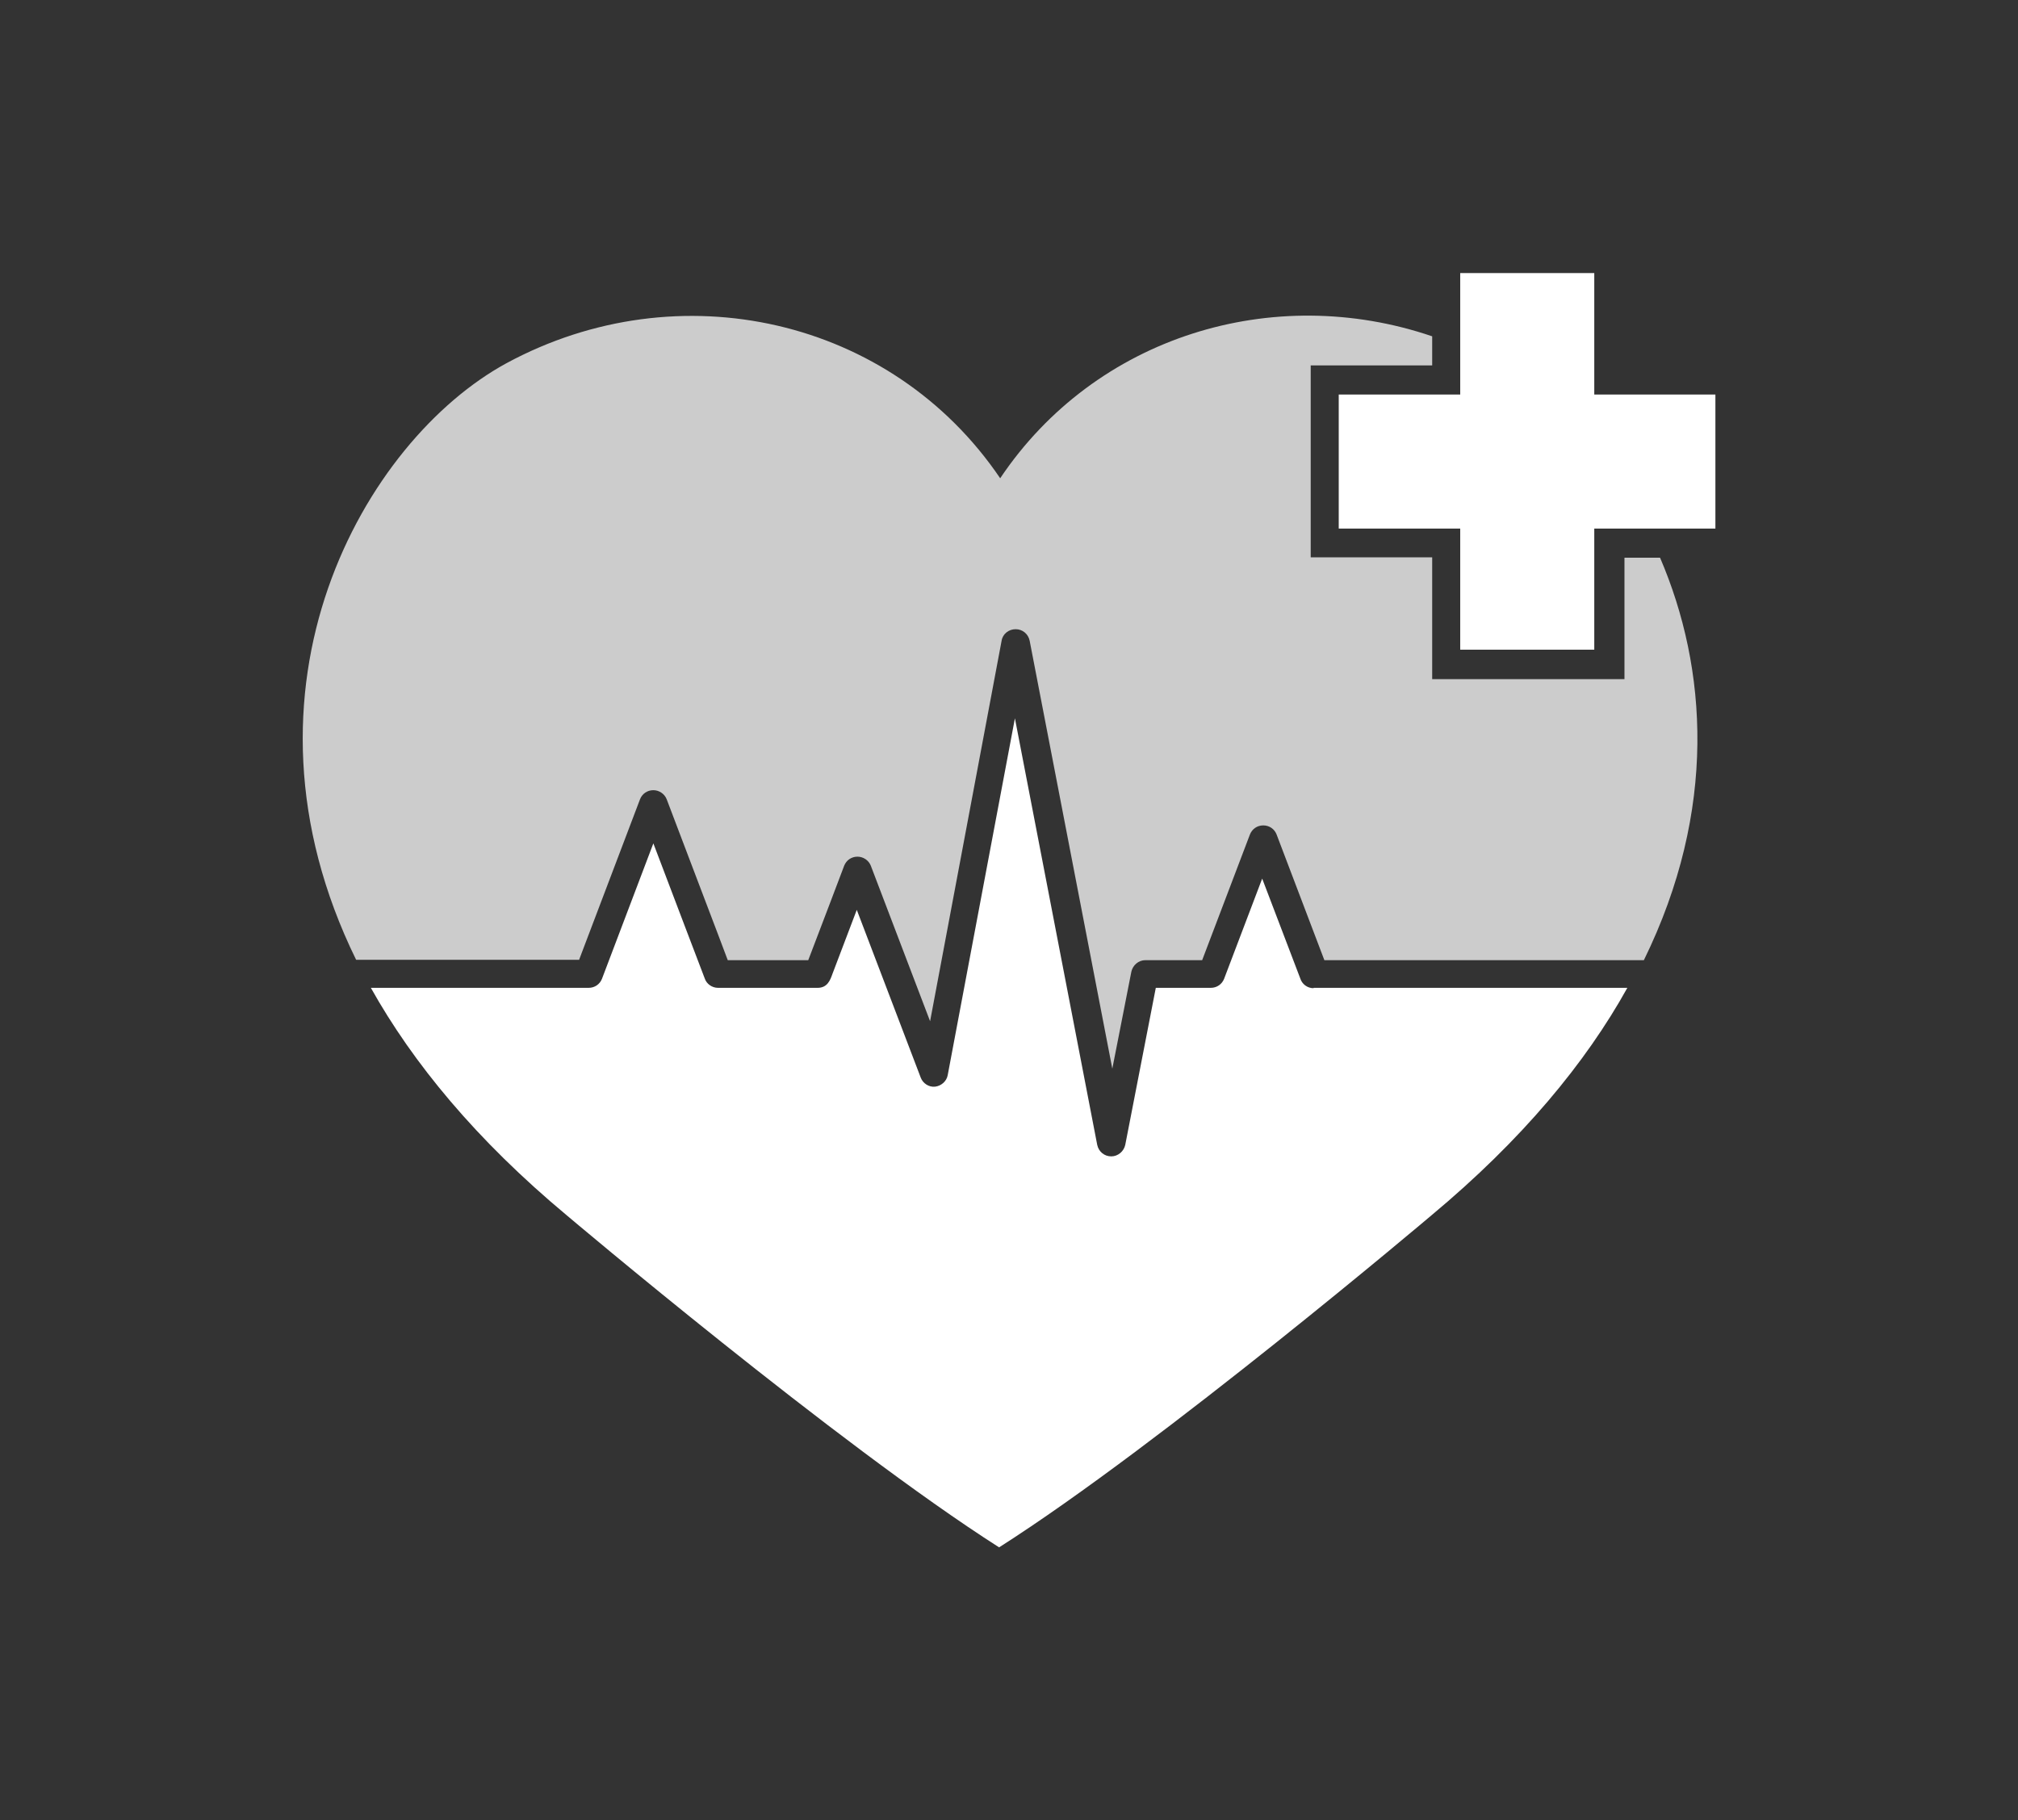
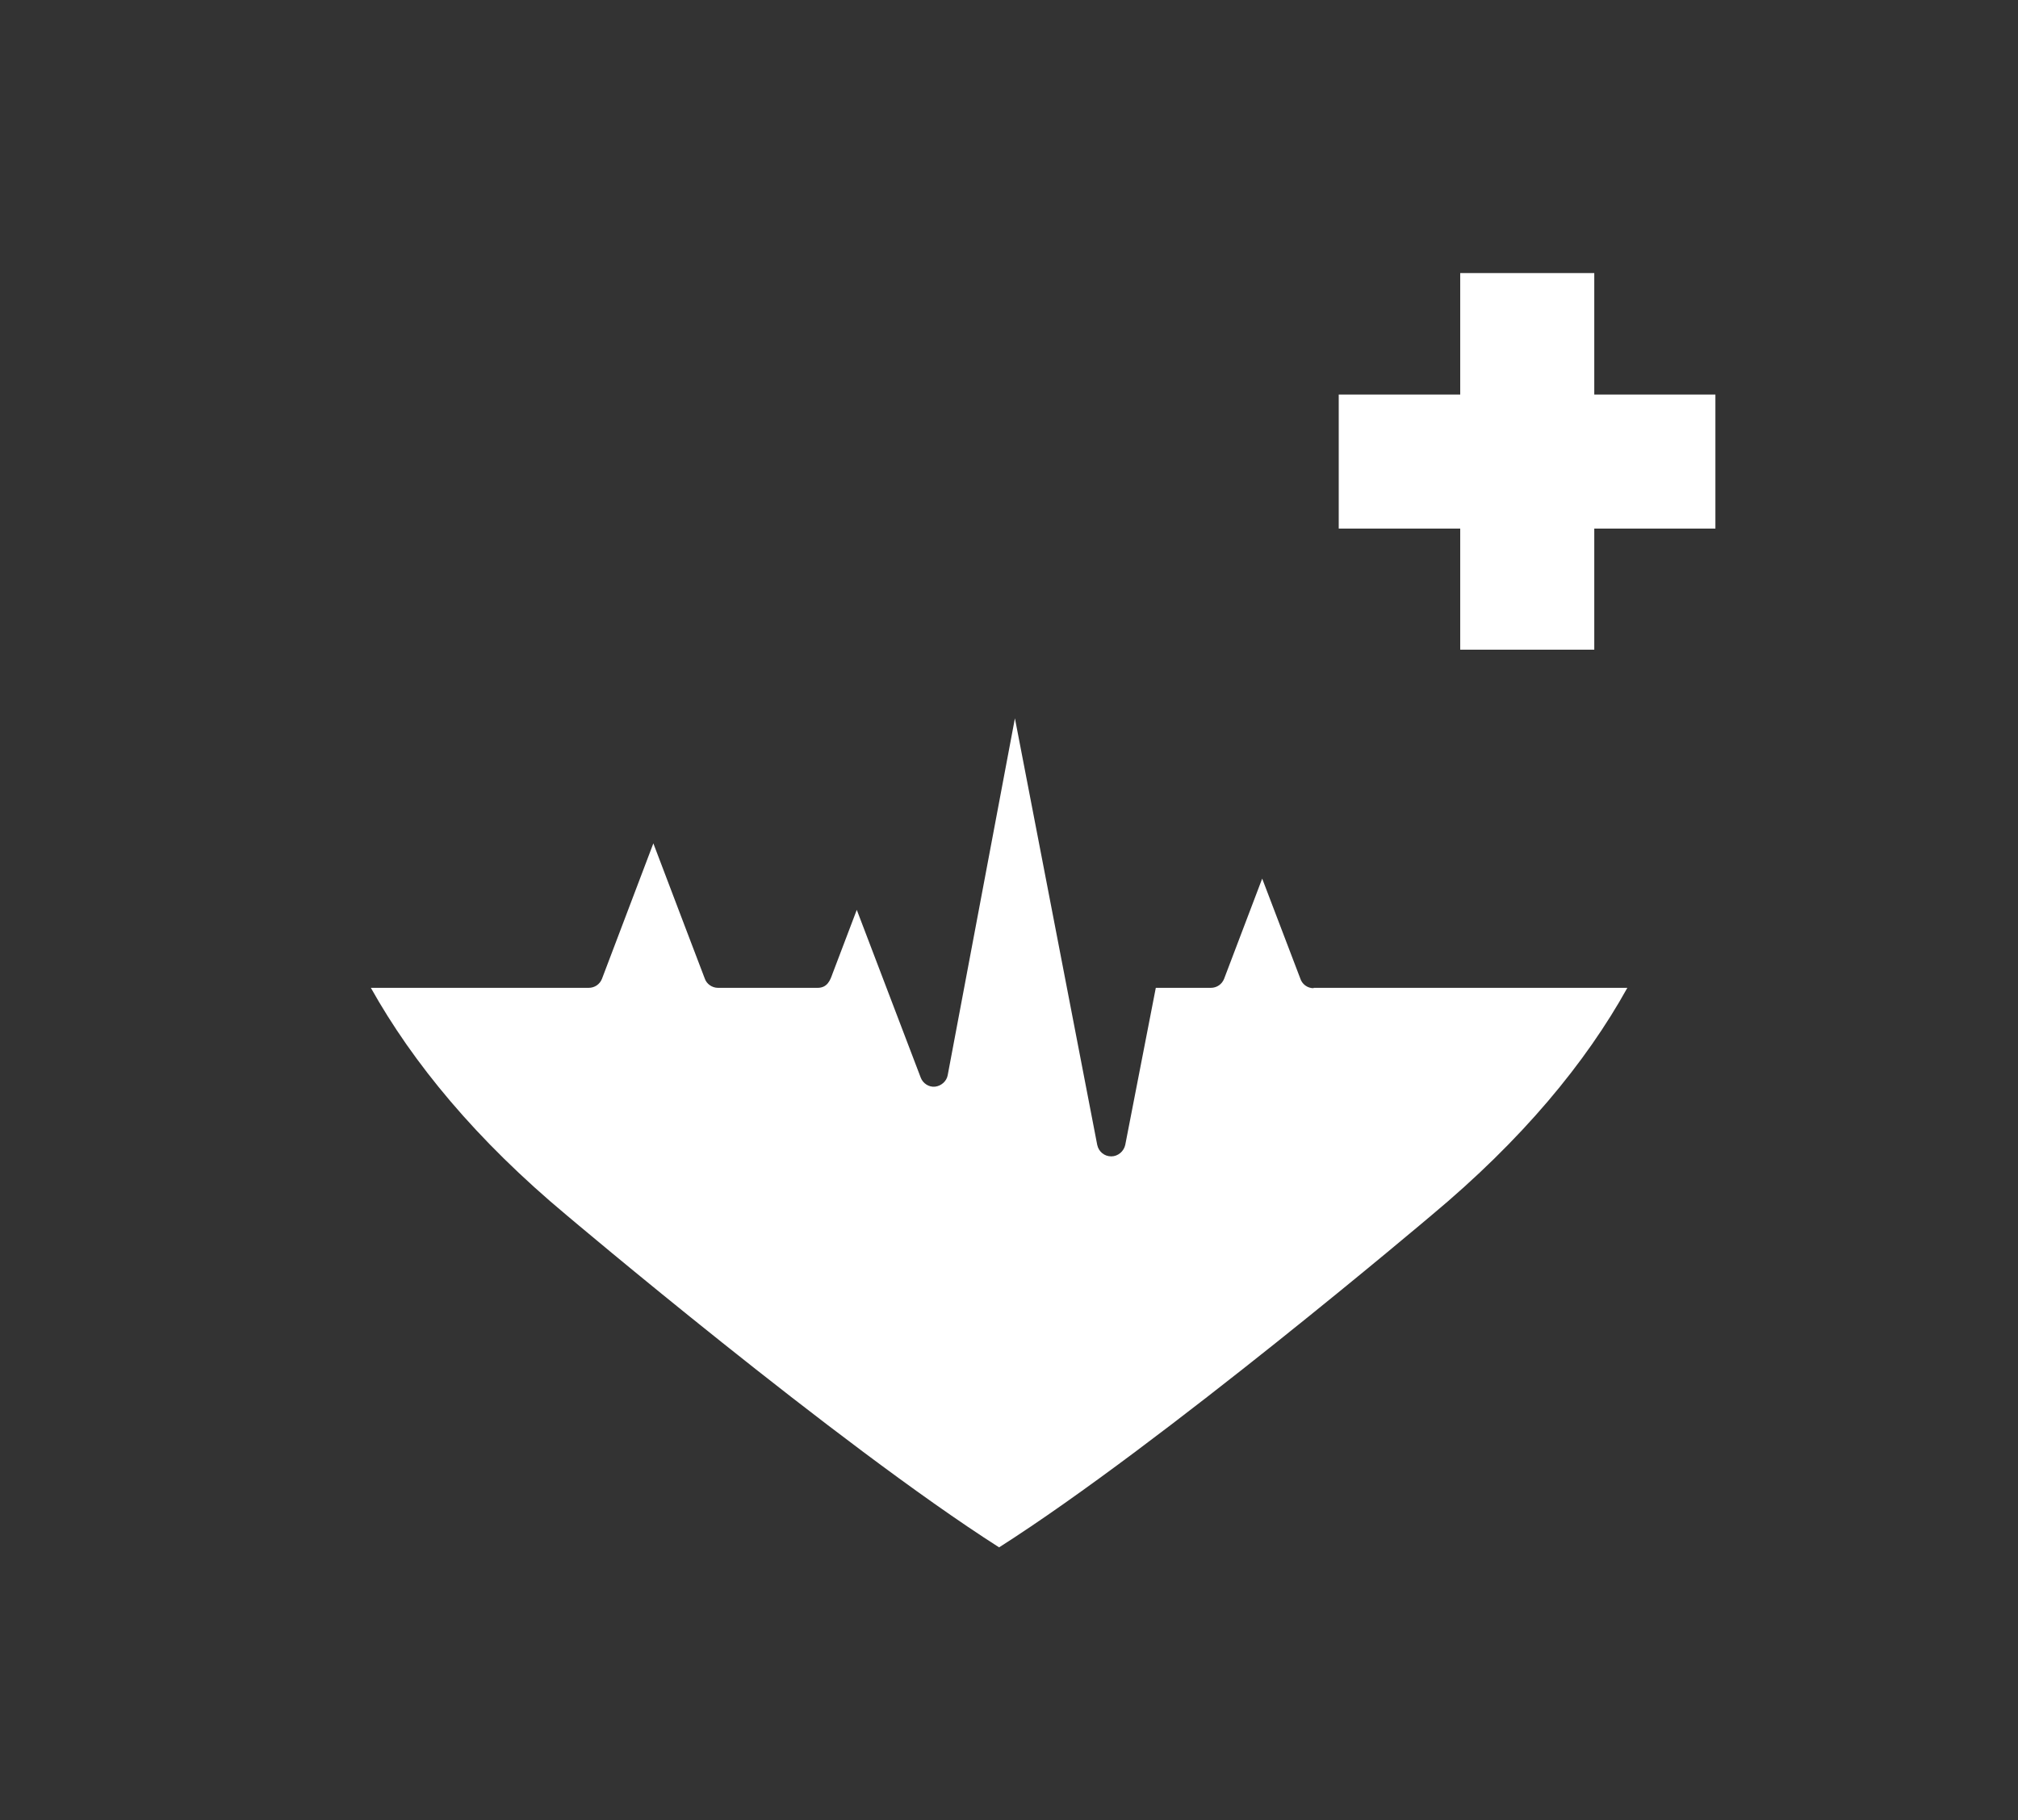
<svg xmlns="http://www.w3.org/2000/svg" width="1000" height="902.156" viewBox="0 0 1000 902.156">
  <rect x="0" y="0" width="1000" height="902.156" fill="#333333" stroke="none" />
  <defs />
  <path fill="#ffffff" transform="matrix(1.781 0 0 1.781 -47.902 -70.984)" d="M 470.483 220.644 L 470.483 186.944 L 504.183 186.944 L 504.183 149.644 L 470.483 149.644 L 470.483 115.844 L 433.183 115.844 L 433.183 149.644 L 399.383 149.644 L 399.383 186.944 L 433.183 186.944 L 433.183 220.644 Z" />
-   <path fill="#cccccc" transform="matrix(1.781 0 0 1.781 -47.902 -70.984)" d="M 187.983 307.044 L 204.983 262.244 C 205.583 260.744 206.983 259.744 208.683 259.744 C 210.283 259.744 211.783 260.744 212.383 262.244 L 221.383 285.944 C 225.883 297.744 228.183 303.844 229.383 307.044 L 251.783 307.044 C 254.483 300.044 261.783 280.744 261.783 280.744 C 262.383 279.244 263.783 278.244 265.483 278.244 C 267.083 278.244 268.583 279.244 269.183 280.744 L 285.683 324.044 L 305.583 218.144 C 305.883 216.244 307.583 214.944 309.483 214.944 C 309.483 214.944 309.483 214.944 309.483 214.944 C 311.383 214.944 312.983 216.244 313.383 218.144 L 336.383 337.244 L 341.683 310.244 C 342.083 308.444 343.683 307.044 345.583 307.044 L 361.383 307.044 L 374.683 272.044 C 375.283 270.544 376.683 269.544 378.383 269.544 C 380.083 269.544 381.483 270.544 382.083 272.044 L 395.383 307.044 L 484.283 307.044 C 504.783 265.244 501.983 225.744 488.783 195.044 L 478.883 195.044 L 478.883 220.744 L 478.883 228.844 L 470.783 228.844 L 433.483 228.844 L 425.383 228.844 L 425.383 220.744 L 425.383 194.944 L 399.683 194.944 L 391.583 194.944 L 391.583 186.944 L 391.583 149.644 L 391.583 141.544 L 399.683 141.544 L 425.383 141.544 L 425.383 133.444 C 381.083 118.344 331.683 133.444 305.183 172.944 C 274.983 128.344 215.783 114.944 167.783 140.944 C 128.483 162.344 88.783 231.044 125.983 306.944 L 187.983 306.944 Z" />
  <path fill="#ffffff" transform="matrix(1.781 0 0 1.781 -47.902 -70.984)" d="M 392.383 314.844 C 390.683 314.844 389.183 313.744 388.683 312.144 L 378.083 284.344 L 367.483 312.244 C 366.883 313.744 365.483 314.744 363.783 314.744 L 348.483 314.744 L 339.983 358.444 C 339.583 360.244 337.983 361.644 336.083 361.644 C 336.083 361.644 336.083 361.644 336.083 361.644 C 334.183 361.644 332.583 360.344 332.183 358.444 L 309.283 239.744 L 290.583 339.044 C 290.283 340.744 288.783 342.044 287.083 342.244 C 285.383 342.444 283.683 341.344 283.083 339.744 L 265.283 293.044 L 258.483 310.944 C 257.883 312.644 257.083 314.744 254.383 314.744 L 226.683 314.744 C 224.983 314.744 223.483 313.644 222.983 312.144 C 222.383 310.644 213.783 287.944 208.683 274.544 L 194.383 312.244 C 193.783 313.744 192.383 314.744 190.683 314.744 L 130.083 314.744 C 141.783 335.644 159.383 357.044 184.583 378.044 C 184.583 378.044 259.883 441.744 304.883 470.444 C 349.983 441.744 425.183 378.044 425.183 378.044 C 450.383 357.044 468.083 335.644 479.683 314.744 L 392.383 314.744 Z" />
</svg>